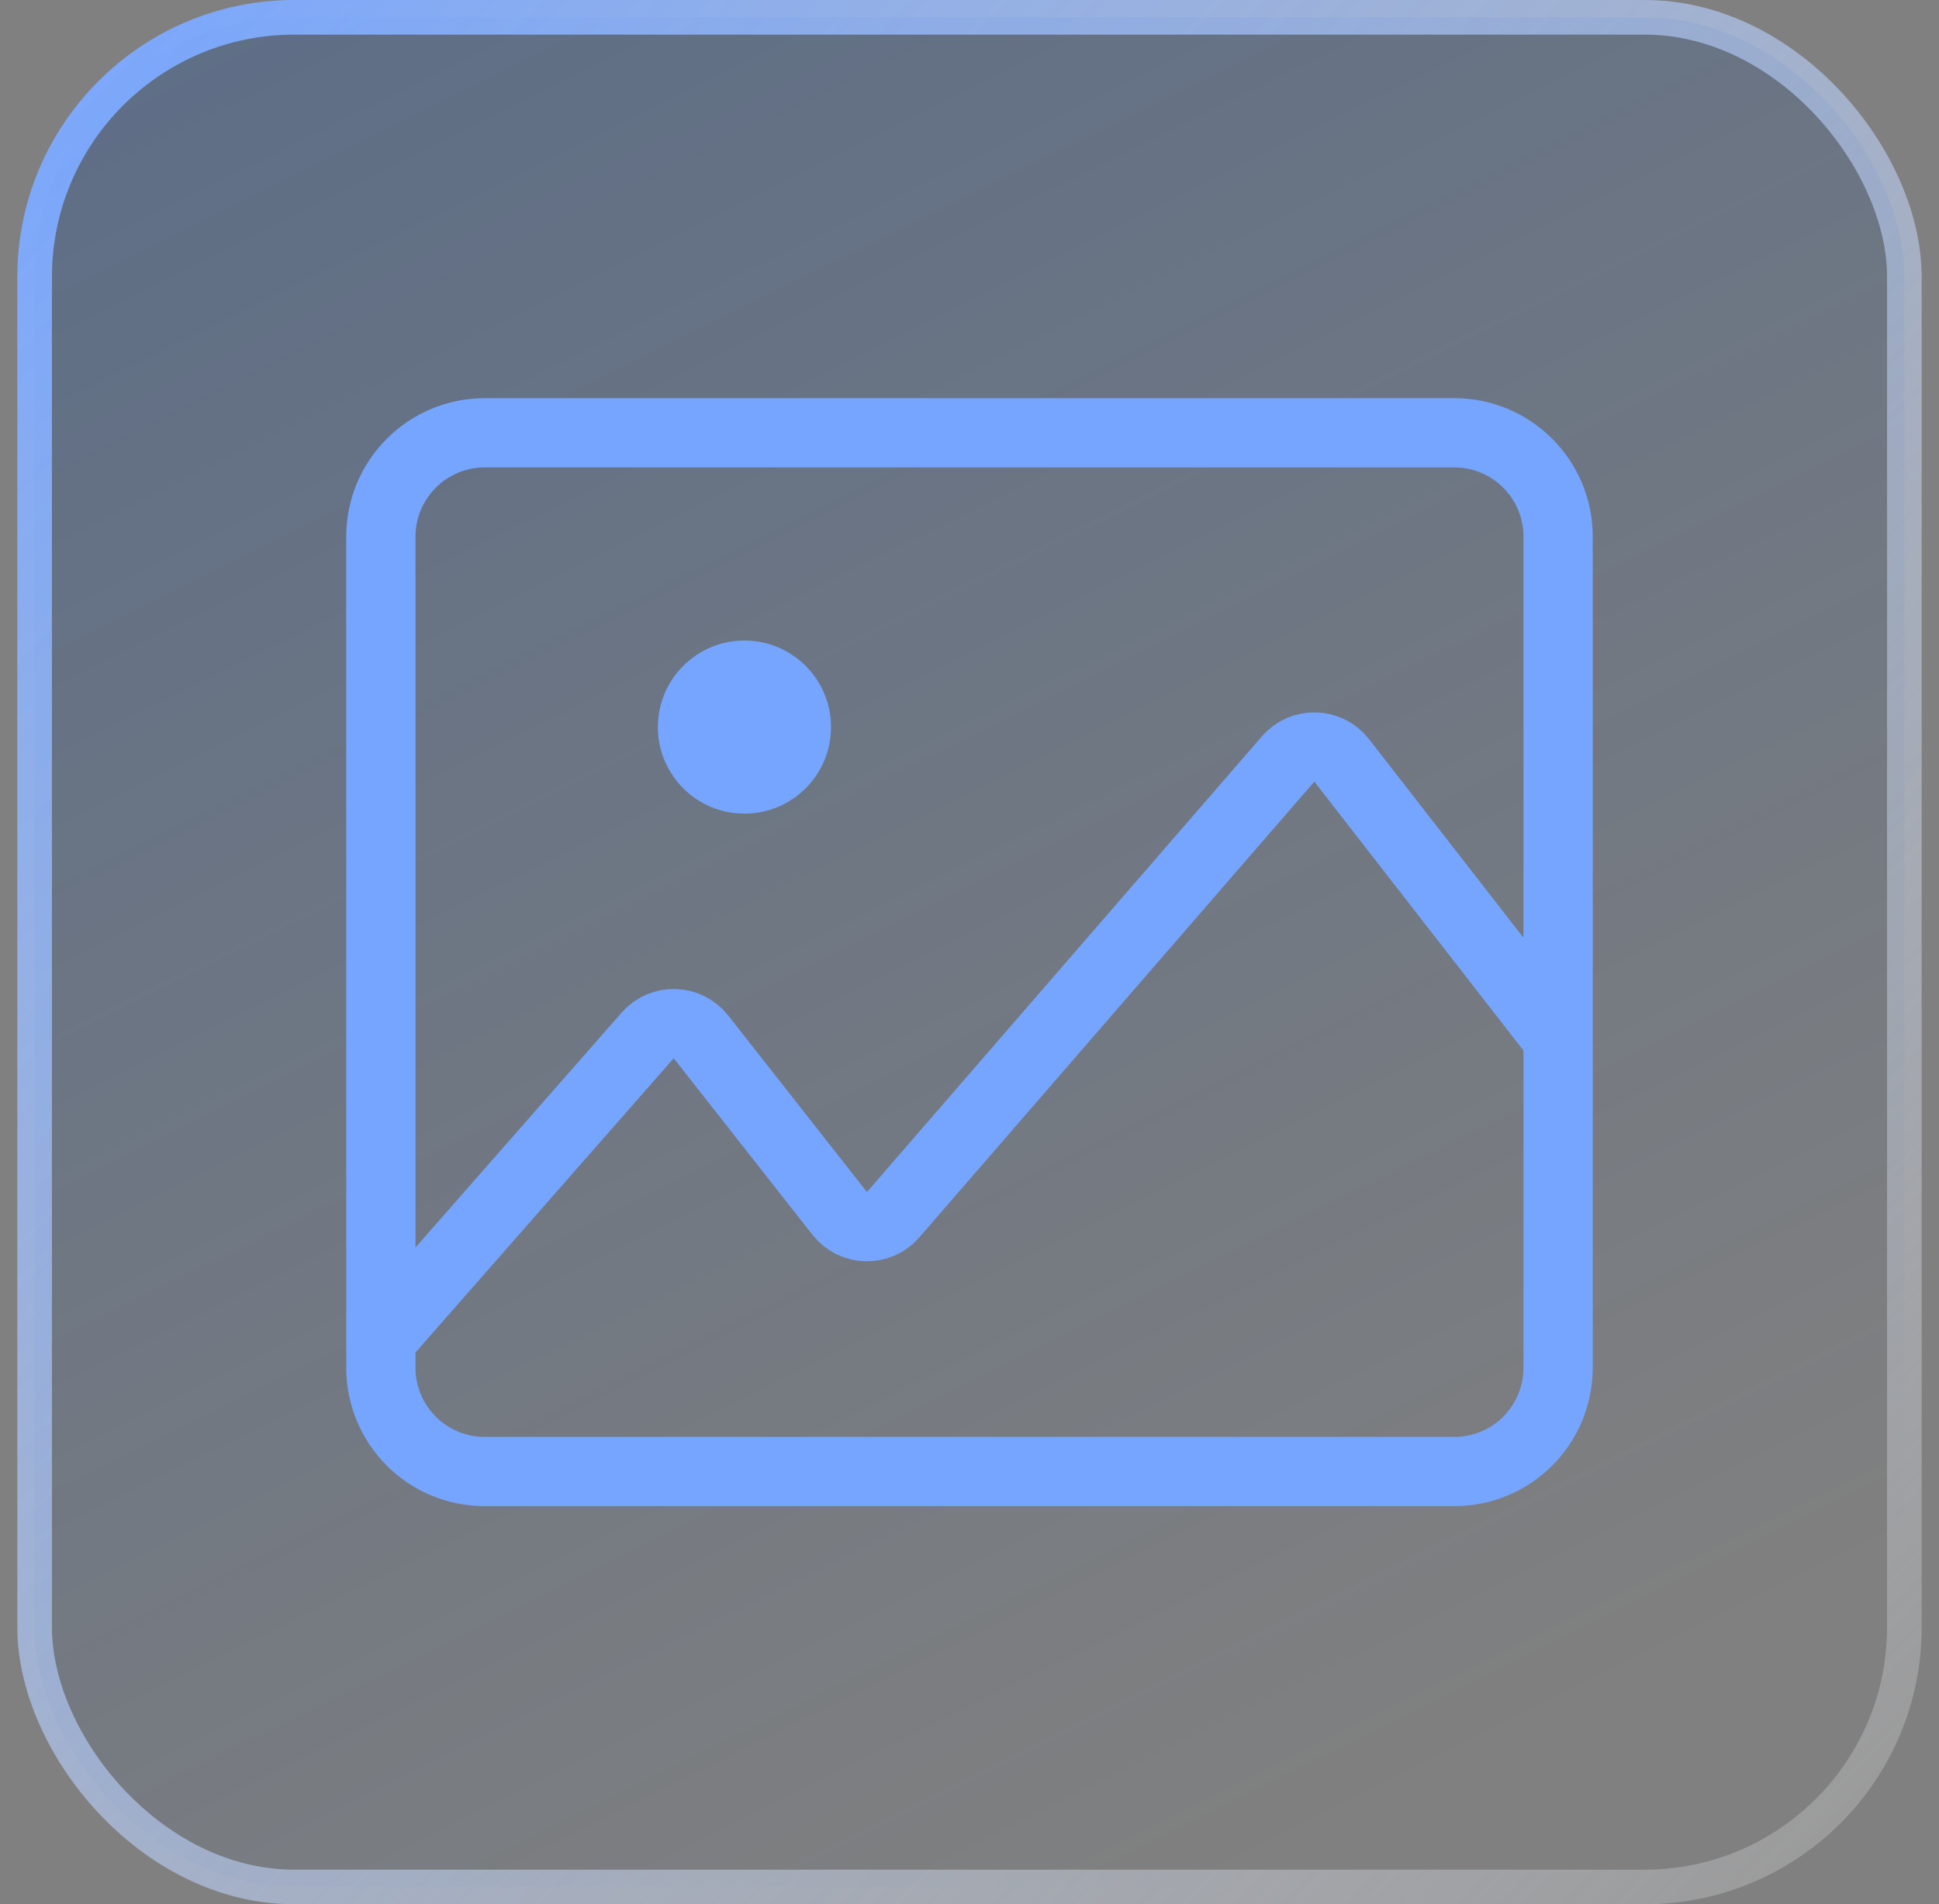
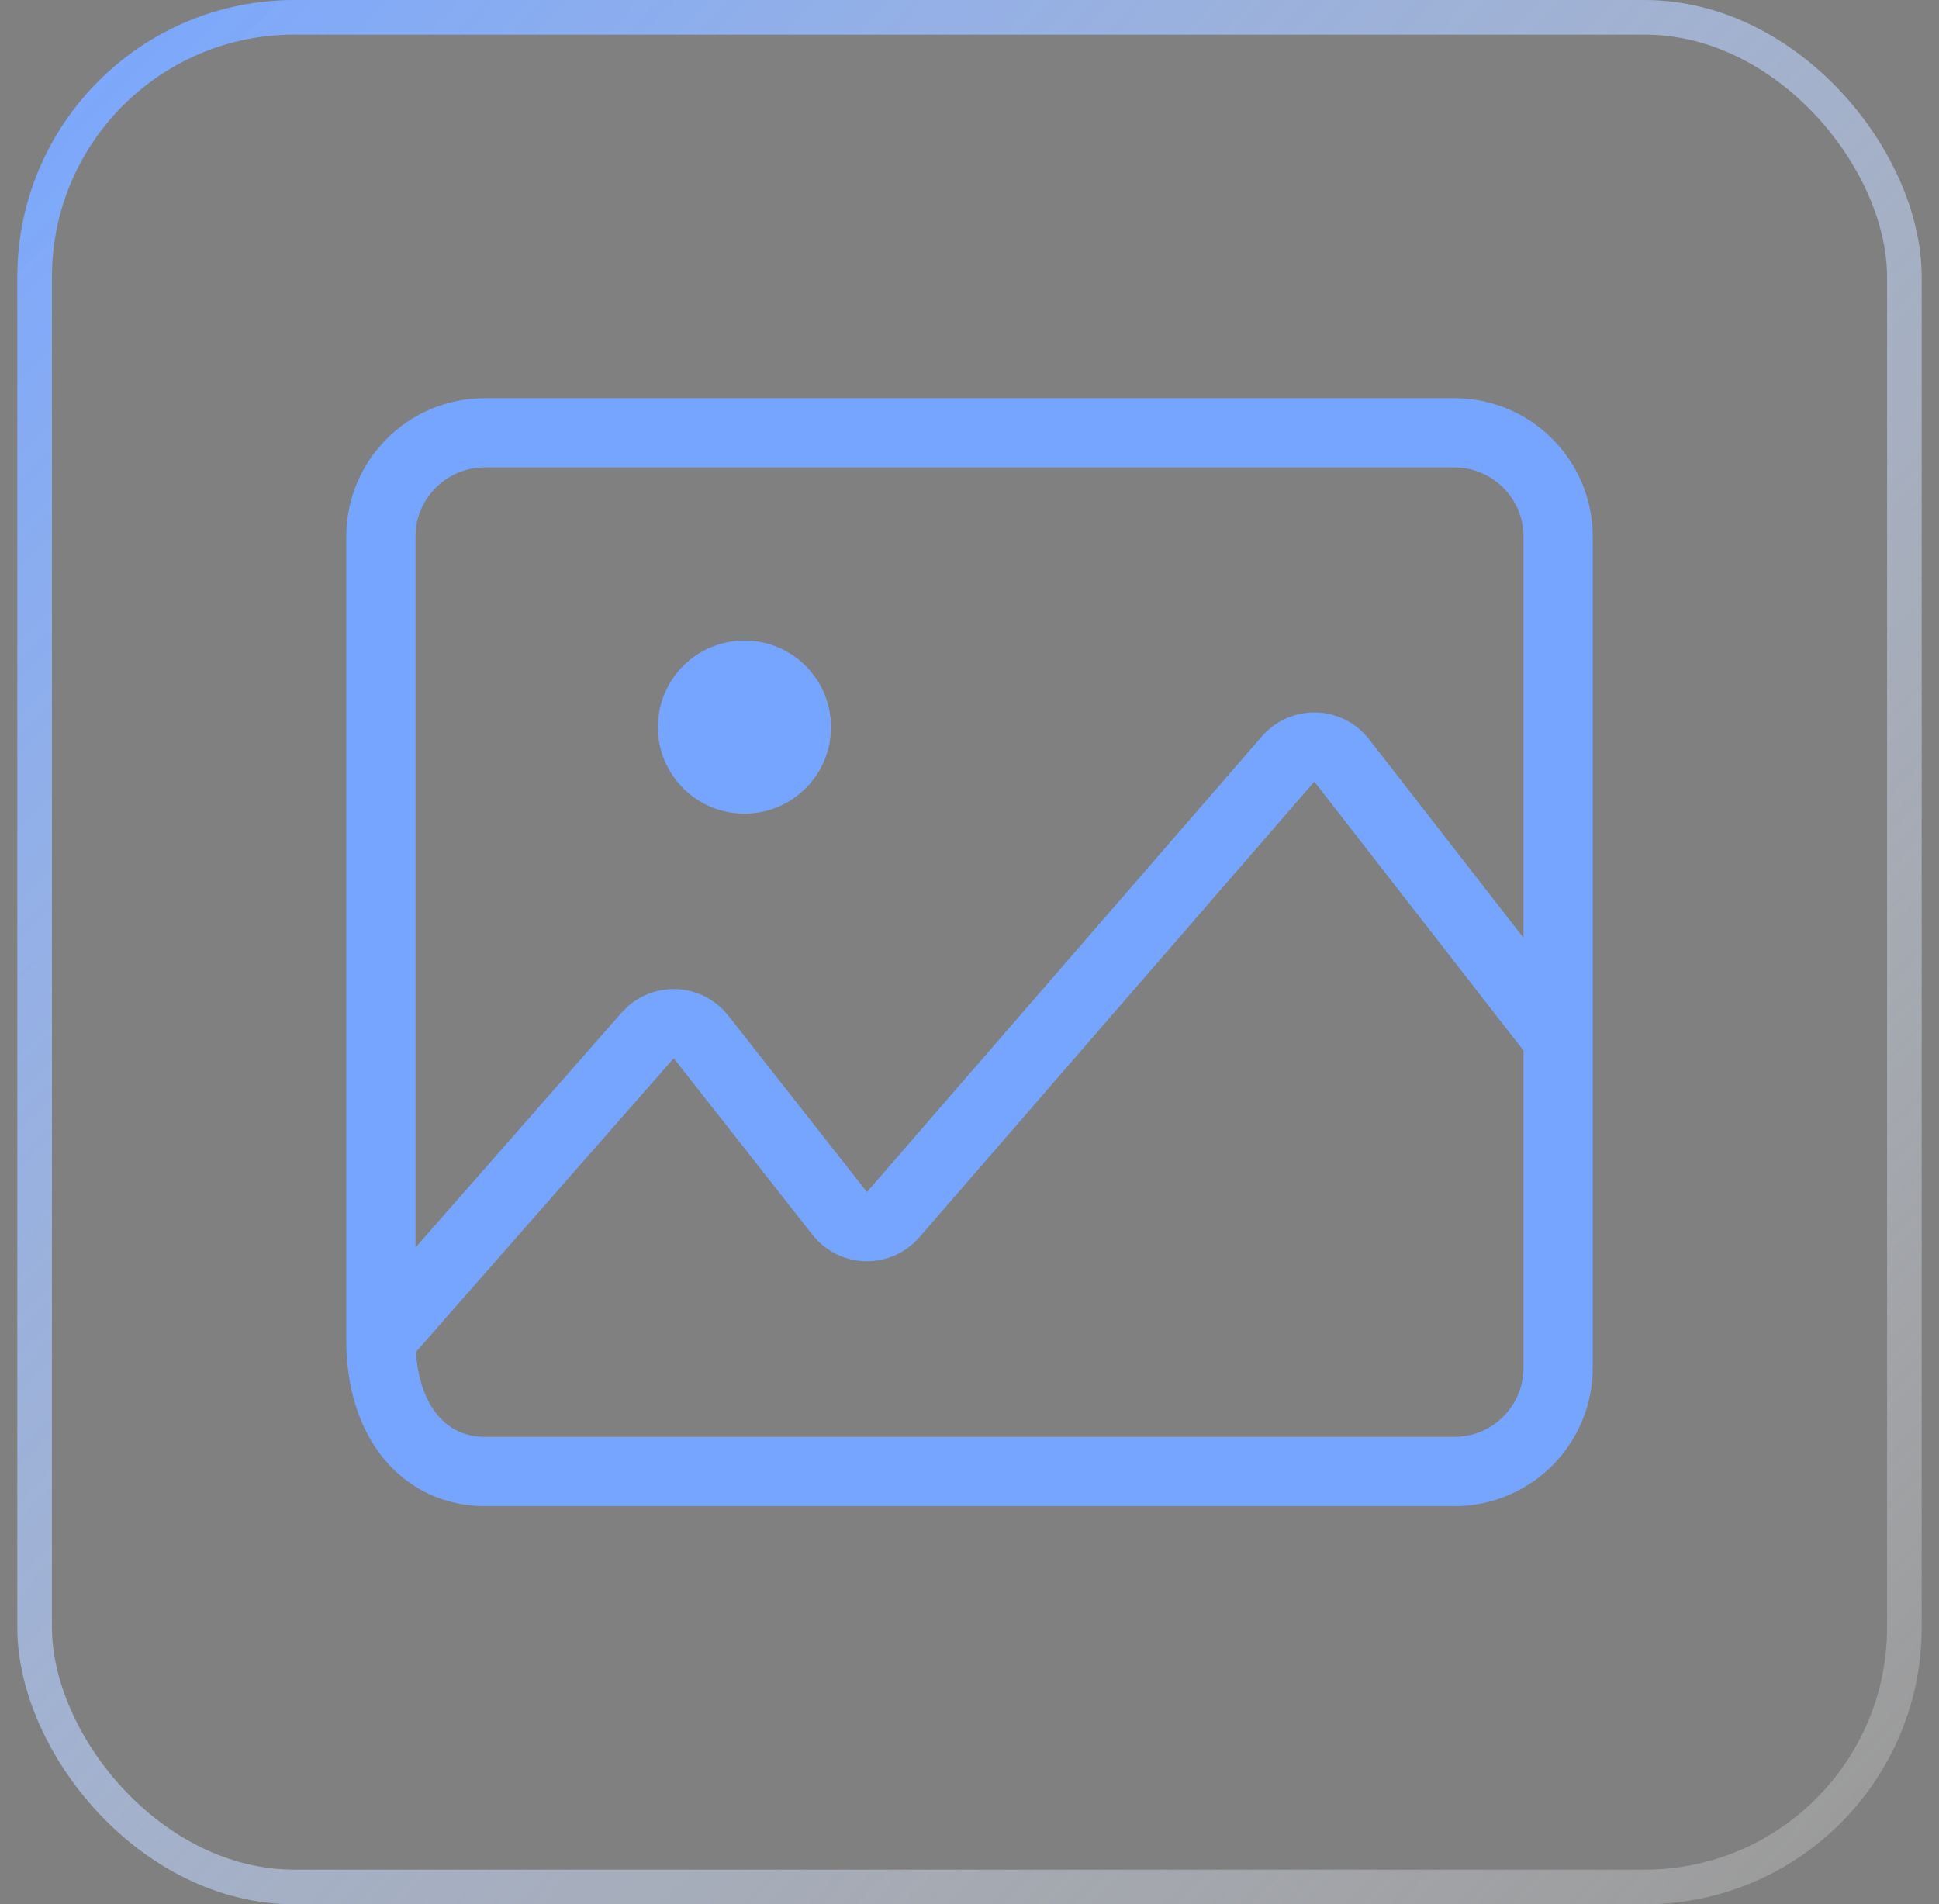
<svg xmlns="http://www.w3.org/2000/svg" width="56" height="55" viewBox="0 0 56 55" fill="none">
  <rect x="0" y="0" width="56" height="55" fill="#808080" stroke="none" />
  <g id="images">
-     <rect x="1" y="0.5" width="54" height="54" rx="7.5" fill="url(#paint0_linear_9143_37711)" />
    <rect x="1" y="0.5" width="54" height="54" rx="7.5" stroke="url(#paint1_linear_9143_37711)" />
    <g id="image">
-       <path id="Rectangle 8820" d="M11 38.686V39.5C11 41.157 12.338 42.5 13.995 42.5C19.842 42.5 32.992 42.5 42.006 42.5C43.663 42.5 45 41.157 45 39.5V34.873V30M11 38.686V34.873V15.5C11 13.843 12.343 12.5 14 12.5H42C43.657 12.5 45 13.843 45 15.5V30M11 38.686L18.706 29.905C19.119 29.435 19.857 29.455 20.244 29.947L24.252 35.047C24.64 35.541 25.382 35.559 25.794 35.084L37.203 21.92C37.615 21.444 38.361 21.464 38.748 21.961L45 30" stroke="#76A5FF" stroke-width="2" stroke-linecap="round" stroke-linejoin="round" />
+       <path id="Rectangle 8820" d="M11 38.686C11 41.157 12.338 42.5 13.995 42.5C19.842 42.5 32.992 42.5 42.006 42.5C43.663 42.5 45 41.157 45 39.5V34.873V30M11 38.686V34.873V15.5C11 13.843 12.343 12.5 14 12.5H42C43.657 12.5 45 13.843 45 15.5V30M11 38.686L18.706 29.905C19.119 29.435 19.857 29.455 20.244 29.947L24.252 35.047C24.64 35.541 25.382 35.559 25.794 35.084L37.203 21.92C37.615 21.444 38.361 21.464 38.748 21.961L45 30" stroke="#76A5FF" stroke-width="2" stroke-linecap="round" stroke-linejoin="round" />
      <circle id="Ellipse 2609" cx="21.5" cy="21" r="2.5" fill="#76A5FF" />
    </g>
  </g>
  <defs>
    <linearGradient id="paint0_linear_9143_37711" x1="2.906" y1="3.094" x2="29.719" y2="57.062" gradientUnits="userSpaceOnUse">
      <stop stop-color="#003C97" stop-opacity="0.26" />
      <stop offset="1" stop-color="#003C97" stop-opacity="0" />
    </linearGradient>
    <linearGradient id="paint1_linear_9143_37711" x1="55.5" y1="53.09" x2="0.5" y2="0" gradientUnits="userSpaceOnUse">
      <stop stop-color="white" stop-opacity="0.2" />
      <stop offset="1" stop-color="#76A5FF" />
    </linearGradient>
  </defs>
</svg>